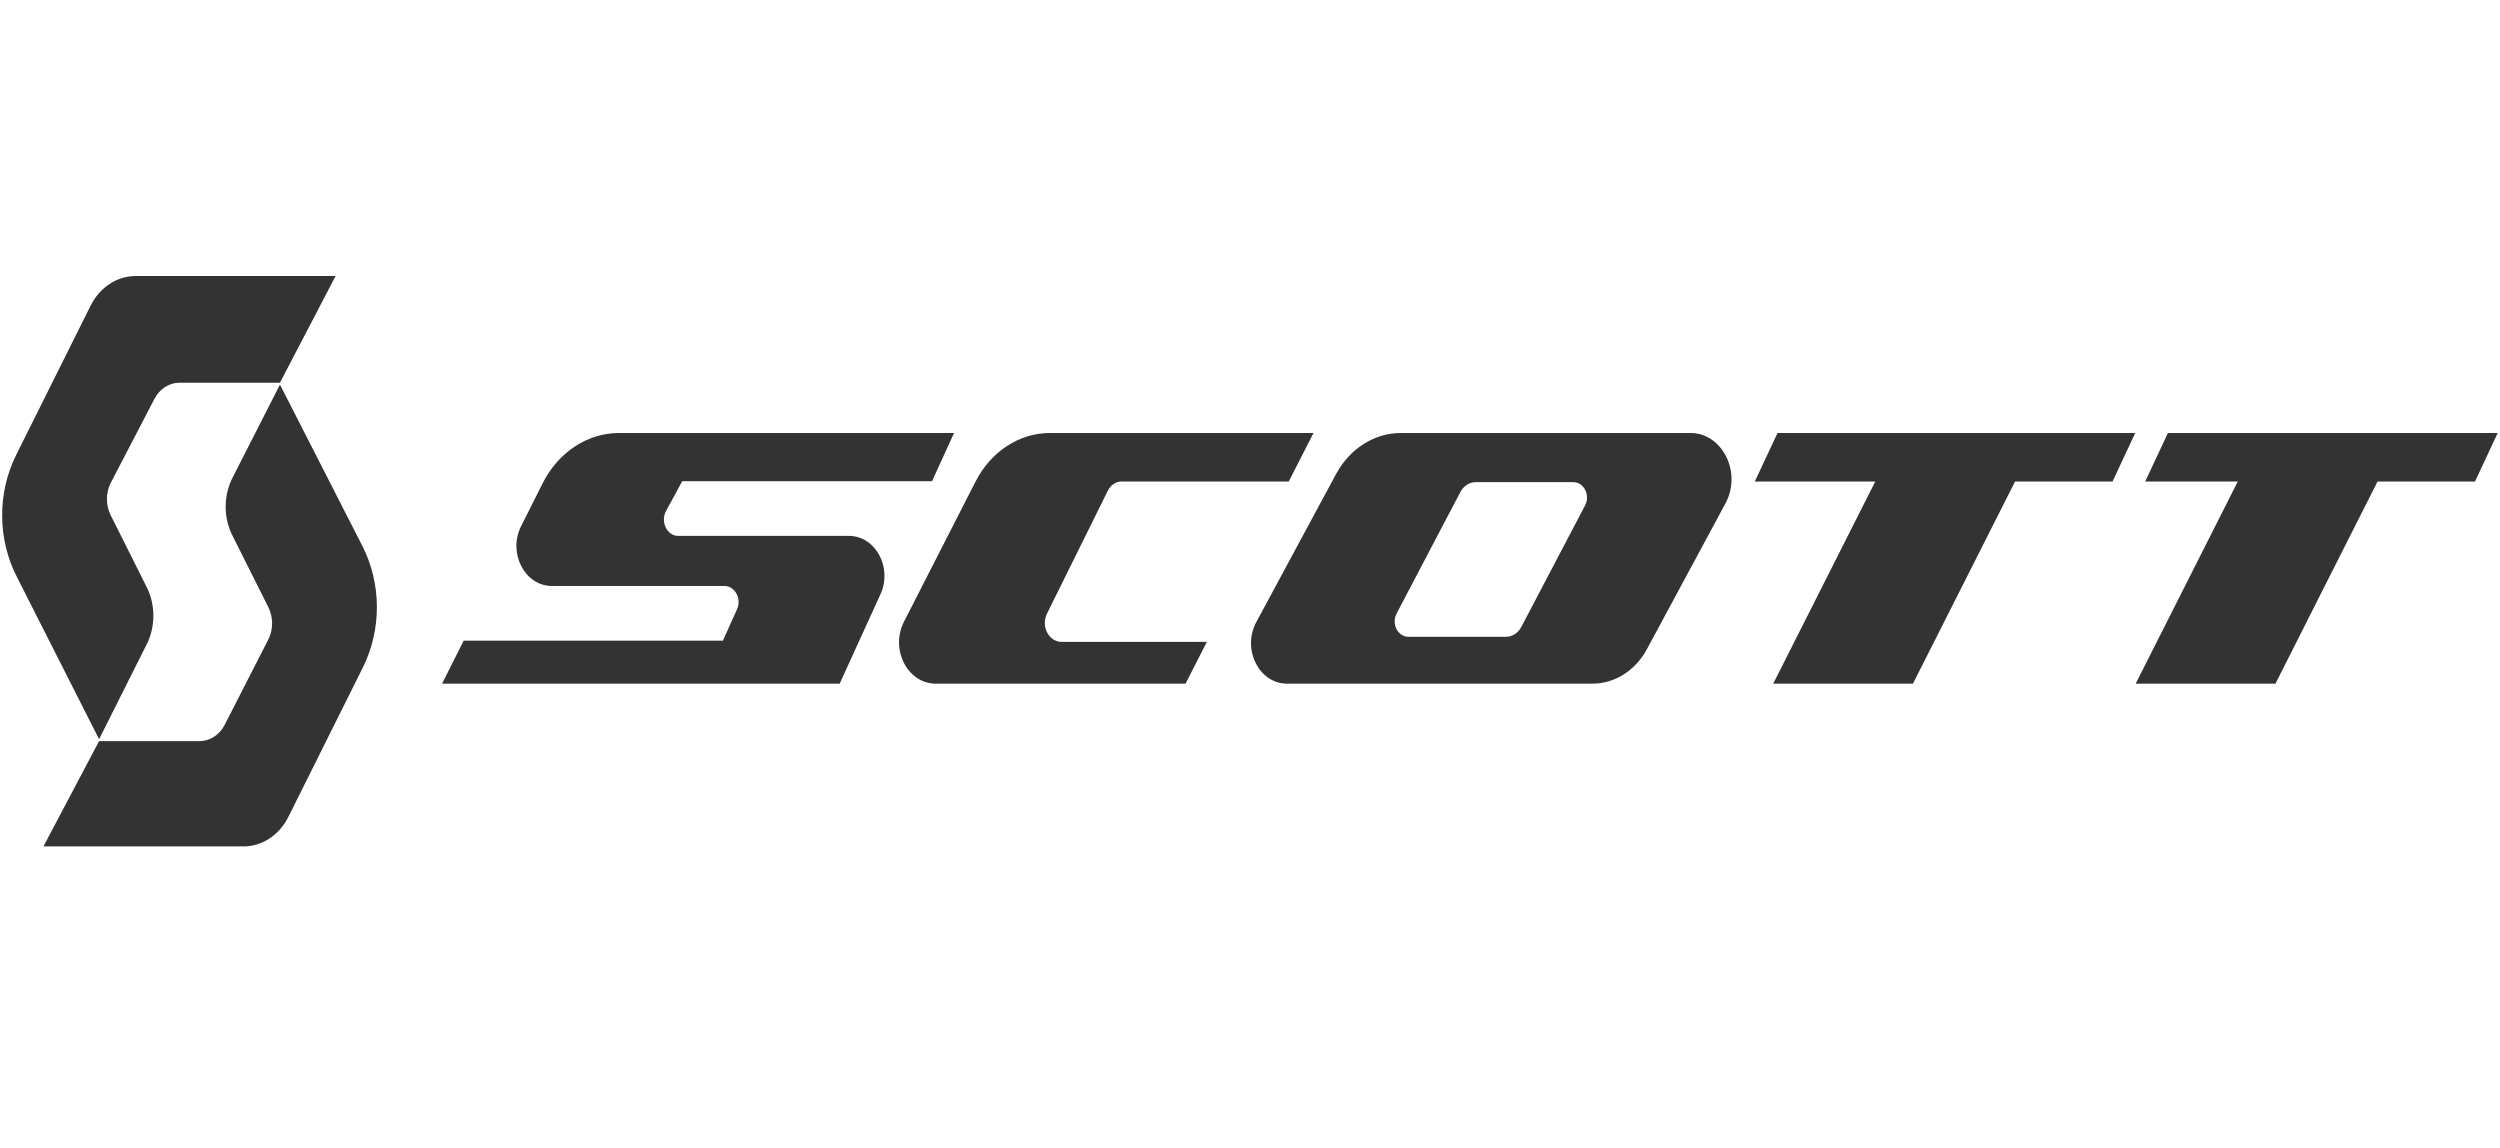
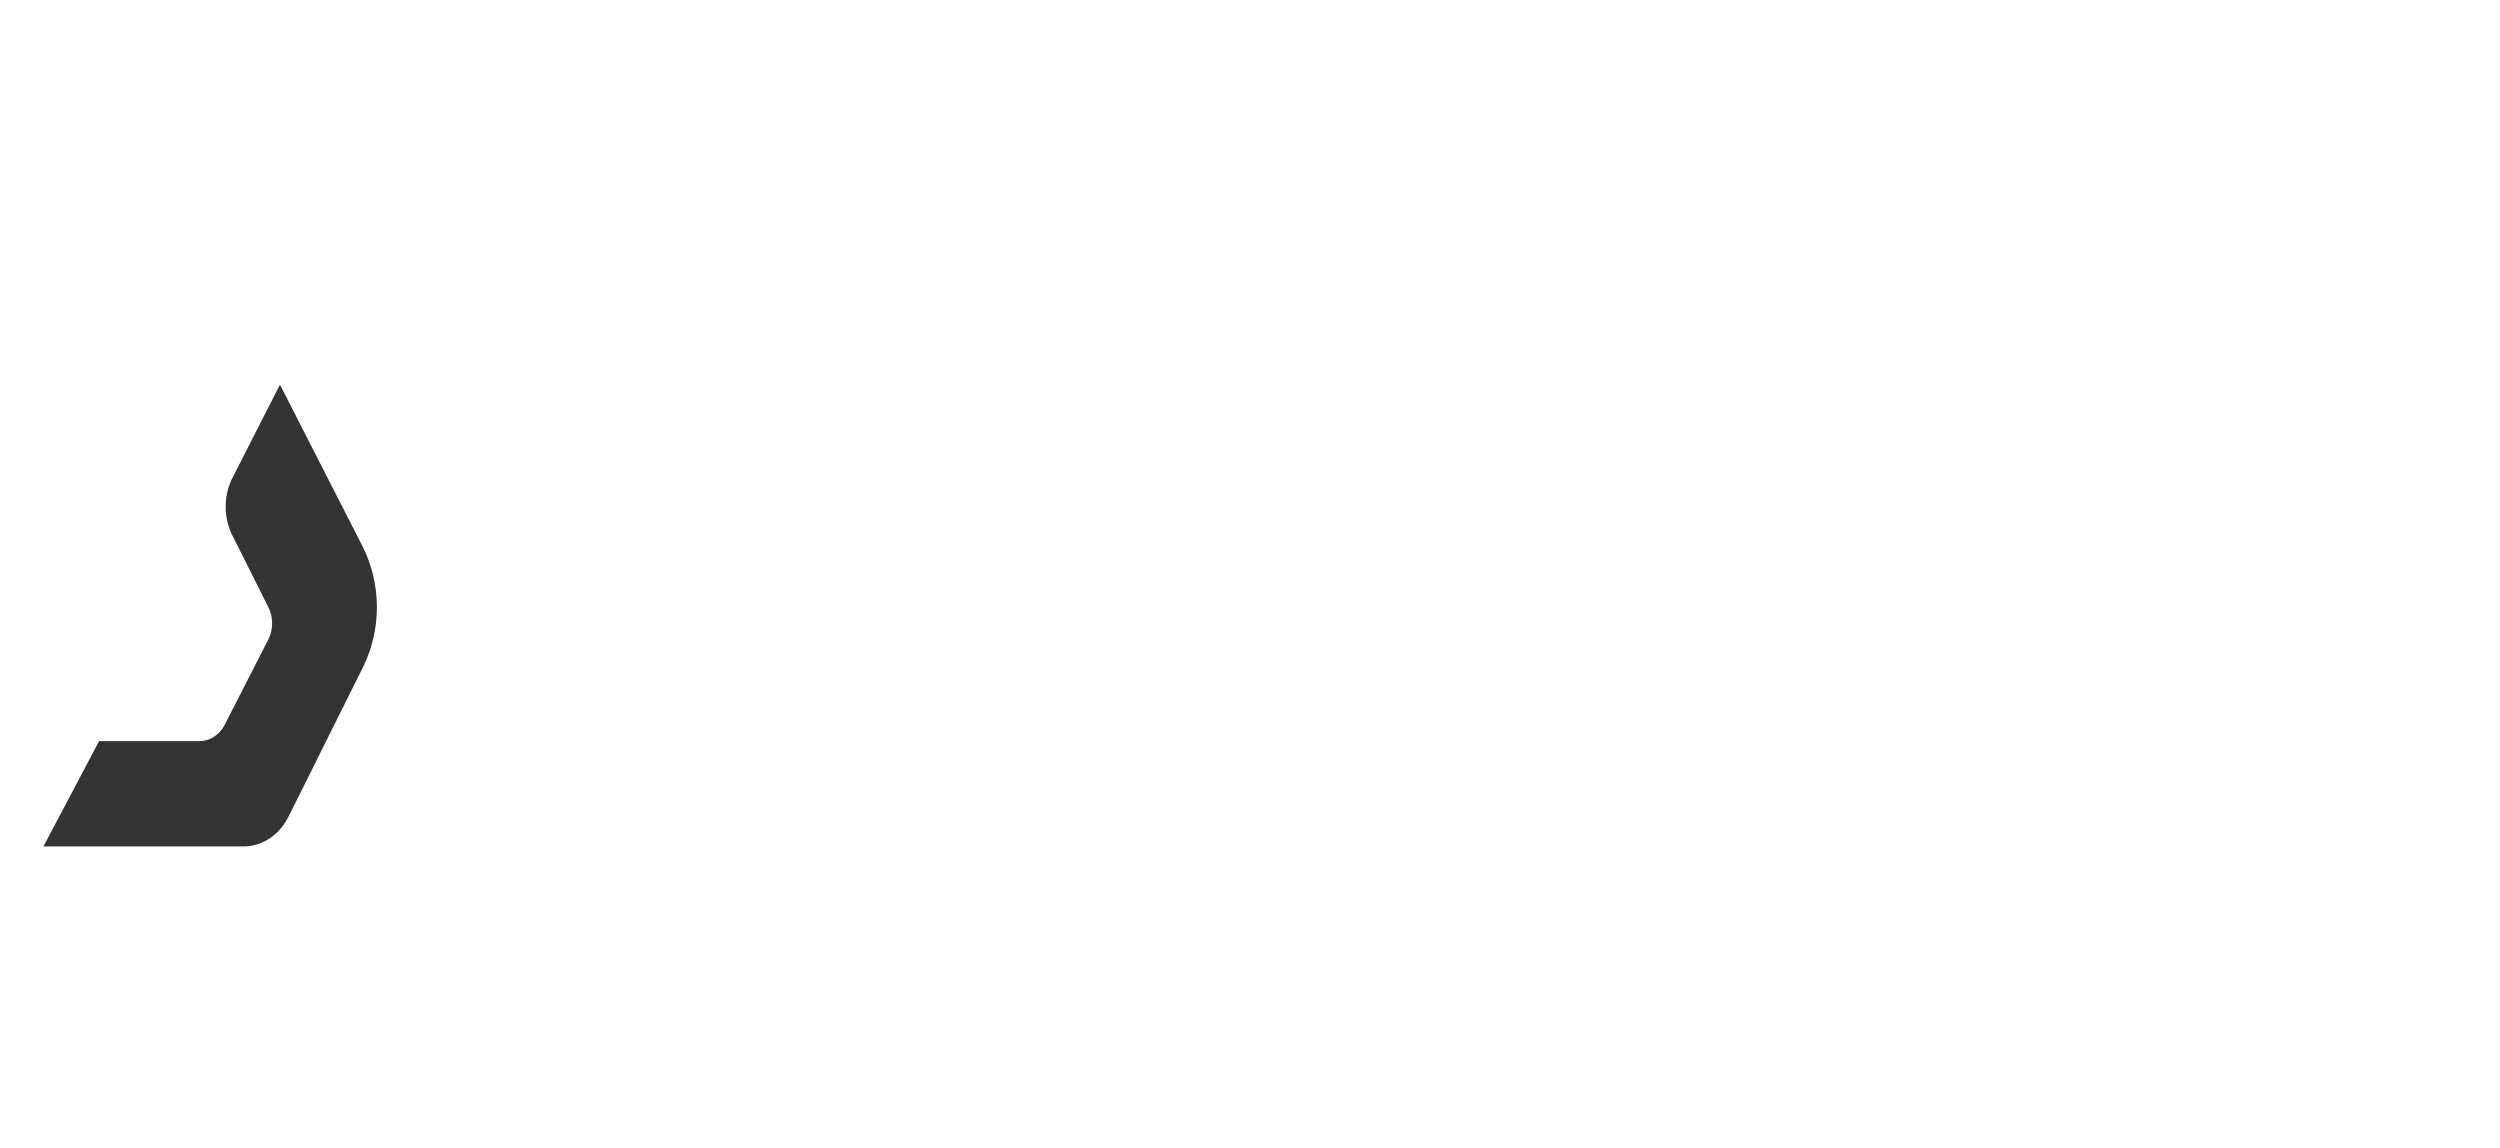
<svg xmlns="http://www.w3.org/2000/svg" width="98" height="45" viewBox="0 0 98 45" fill="none">
-   <path d="M26.108 20.033L26.743 18.863H36.536L37.399 16.973H24.269C23.659 16.973 23.061 17.155 22.535 17.502C22.008 17.848 21.573 18.345 21.273 18.943L20.425 20.632C19.901 21.676 20.57 22.97 21.633 22.97H28.395C28.81 22.97 29.079 23.463 28.892 23.881L28.339 25.113H18.176L17.33 26.799H32.915L34.516 23.291C34.992 22.248 34.321 21.007 33.281 21.007H26.58C26.146 21.006 25.881 20.45 26.108 20.033ZM41.616 25.161C41.114 25.161 40.796 24.552 41.041 24.057L43.428 19.233C43.482 19.125 43.56 19.034 43.655 18.971C43.75 18.909 43.858 18.875 43.968 18.875H50.519L51.49 16.973H41.162C40.57 16.973 39.988 17.149 39.475 17.483C38.963 17.817 38.537 18.298 38.242 18.877L35.435 24.373C34.884 25.452 35.575 26.799 36.678 26.799H46.473L47.309 25.162L41.616 25.161ZM66.265 16.973H54.914C54.403 16.973 53.901 17.121 53.456 17.404C53.01 17.686 52.637 18.093 52.372 18.586L49.246 24.387C48.676 25.445 49.351 26.799 50.448 26.799H62.426C63.299 26.799 64.107 26.286 64.56 25.446L67.64 19.73C68.291 18.521 67.519 16.973 66.265 16.973ZM62.136 19.811L59.636 24.575C59.574 24.693 59.486 24.791 59.38 24.859C59.275 24.926 59.155 24.962 59.034 24.962H55.208C54.793 24.962 54.536 24.453 54.747 24.05L57.247 19.287C57.309 19.169 57.397 19.071 57.502 19.003C57.608 18.935 57.727 18.9 57.849 18.9H61.674C62.09 18.9 62.347 19.409 62.136 19.811ZM83.701 16.973H69.679L68.789 18.875H73.511L69.51 26.799H74.988L78.99 18.876H82.811L83.701 16.973ZM97.91 16.973H84.982L84.092 18.875H87.721L83.719 26.799H89.198L93.199 18.876H97.02L97.91 16.973ZM10.974 15.003L13.155 10.82H5.315C4.955 10.82 4.603 10.928 4.293 11.132C3.983 11.337 3.727 11.631 3.551 11.984L0.632 17.838C0.267 18.571 0.078 19.398 0.084 20.238C0.091 21.078 0.292 21.902 0.668 22.627L3.884 28.977L5.721 25.316C5.904 24.974 6.004 24.584 6.012 24.184C6.019 23.785 5.934 23.39 5.763 23.04L4.331 20.181C4.238 19.99 4.19 19.775 4.191 19.557C4.192 19.339 4.243 19.125 4.338 18.935L6.043 15.656C6.142 15.457 6.286 15.293 6.46 15.178C6.634 15.063 6.832 15.003 7.034 15.003L10.974 15.003Z" fill="#333333" />
  <path d="M3.884 29.052L1.703 33.18H9.543C9.903 33.18 10.255 33.072 10.565 32.868C10.875 32.663 11.132 32.369 11.307 32.016L14.226 26.162C14.591 25.429 14.78 24.602 14.774 23.762C14.768 22.922 14.566 22.098 14.19 21.373L10.974 15.077L9.137 18.684C8.954 19.026 8.854 19.416 8.846 19.816C8.839 20.215 8.924 20.61 9.095 20.96L10.527 23.819C10.62 24.01 10.668 24.225 10.667 24.443C10.666 24.661 10.615 24.875 10.52 25.065L8.815 28.399C8.716 28.597 8.572 28.762 8.398 28.877C8.224 28.991 8.026 29.052 7.824 29.052H3.884Z" fill="#333333" />
</svg>